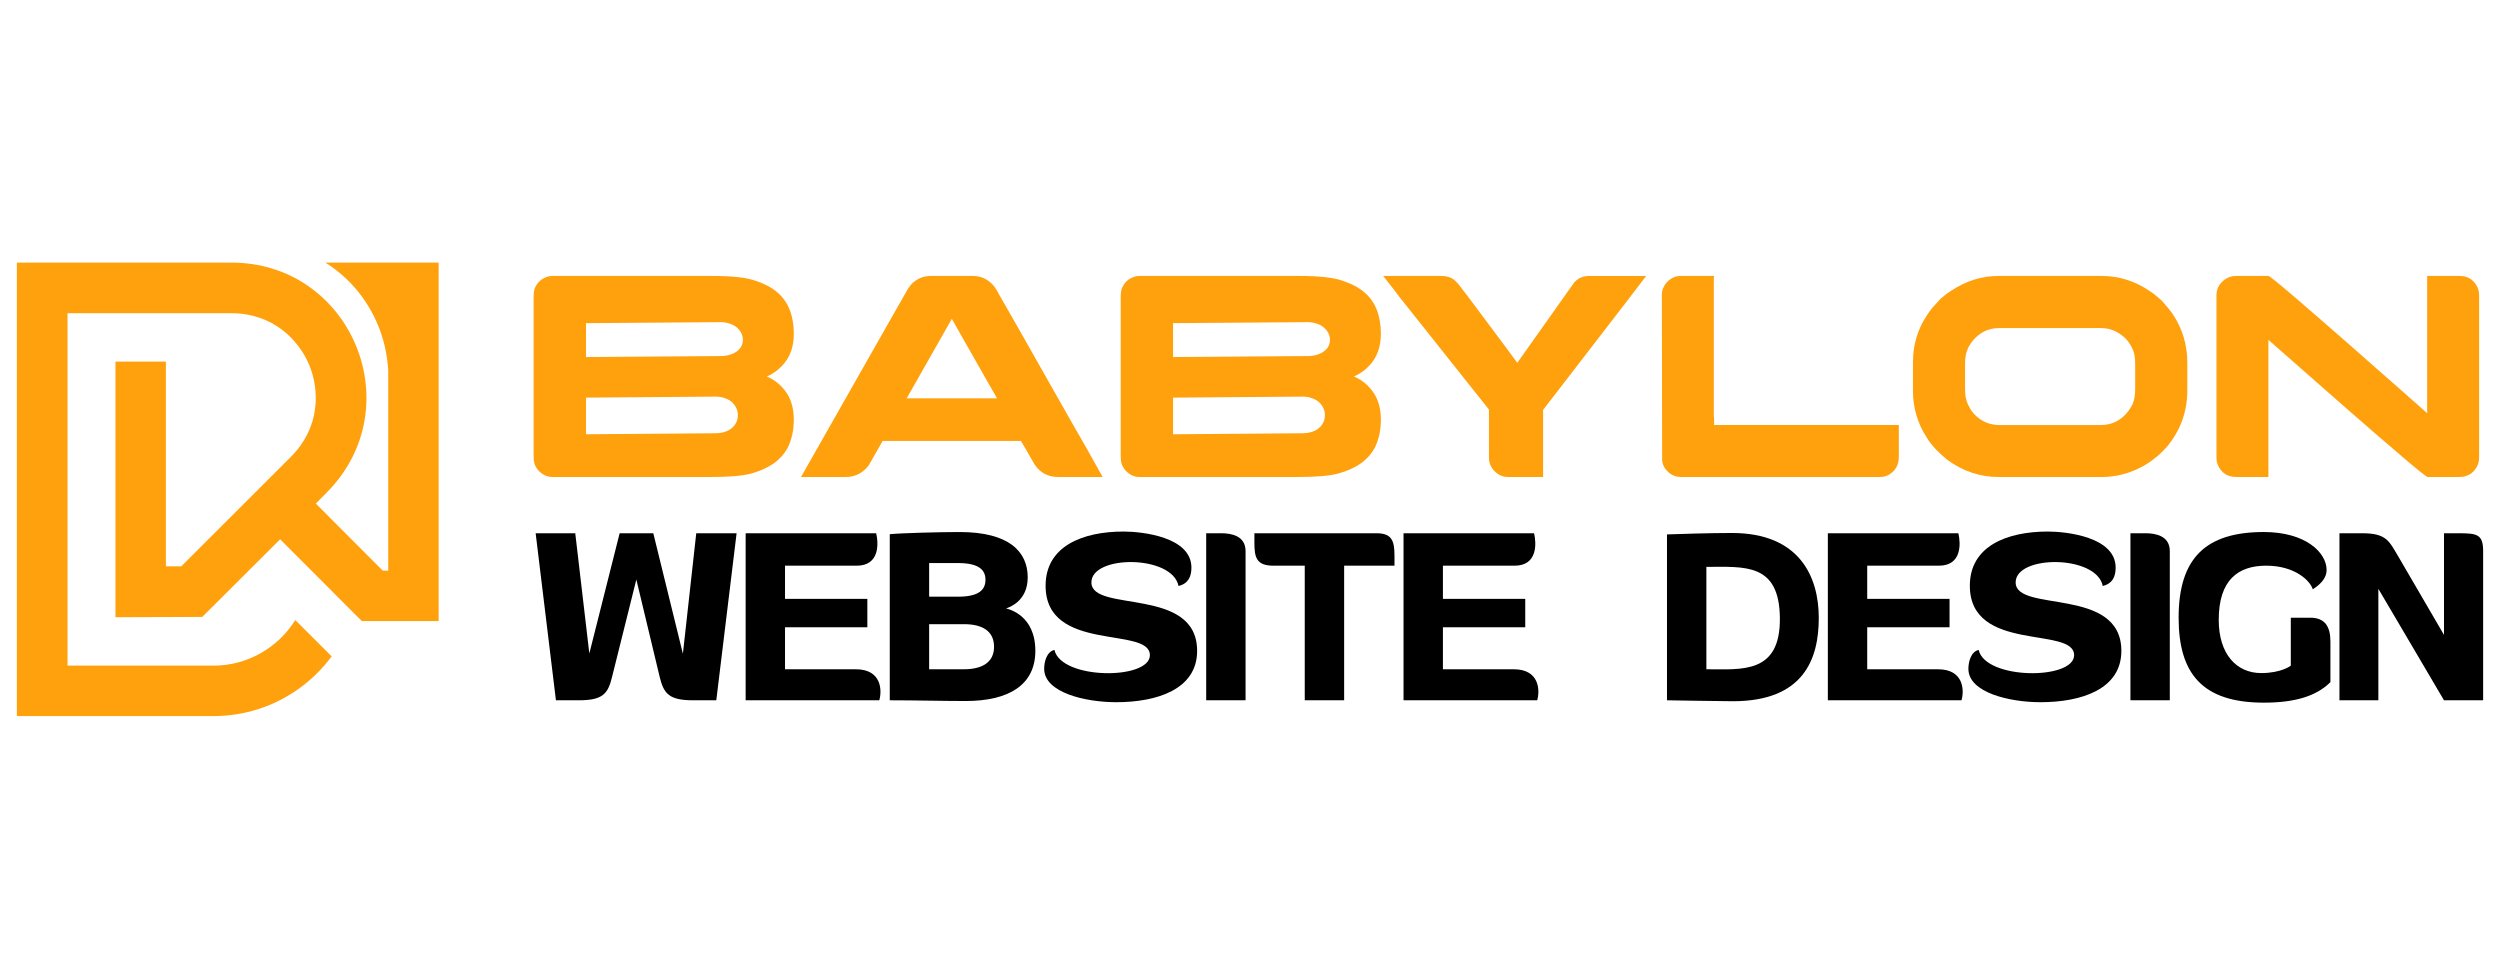
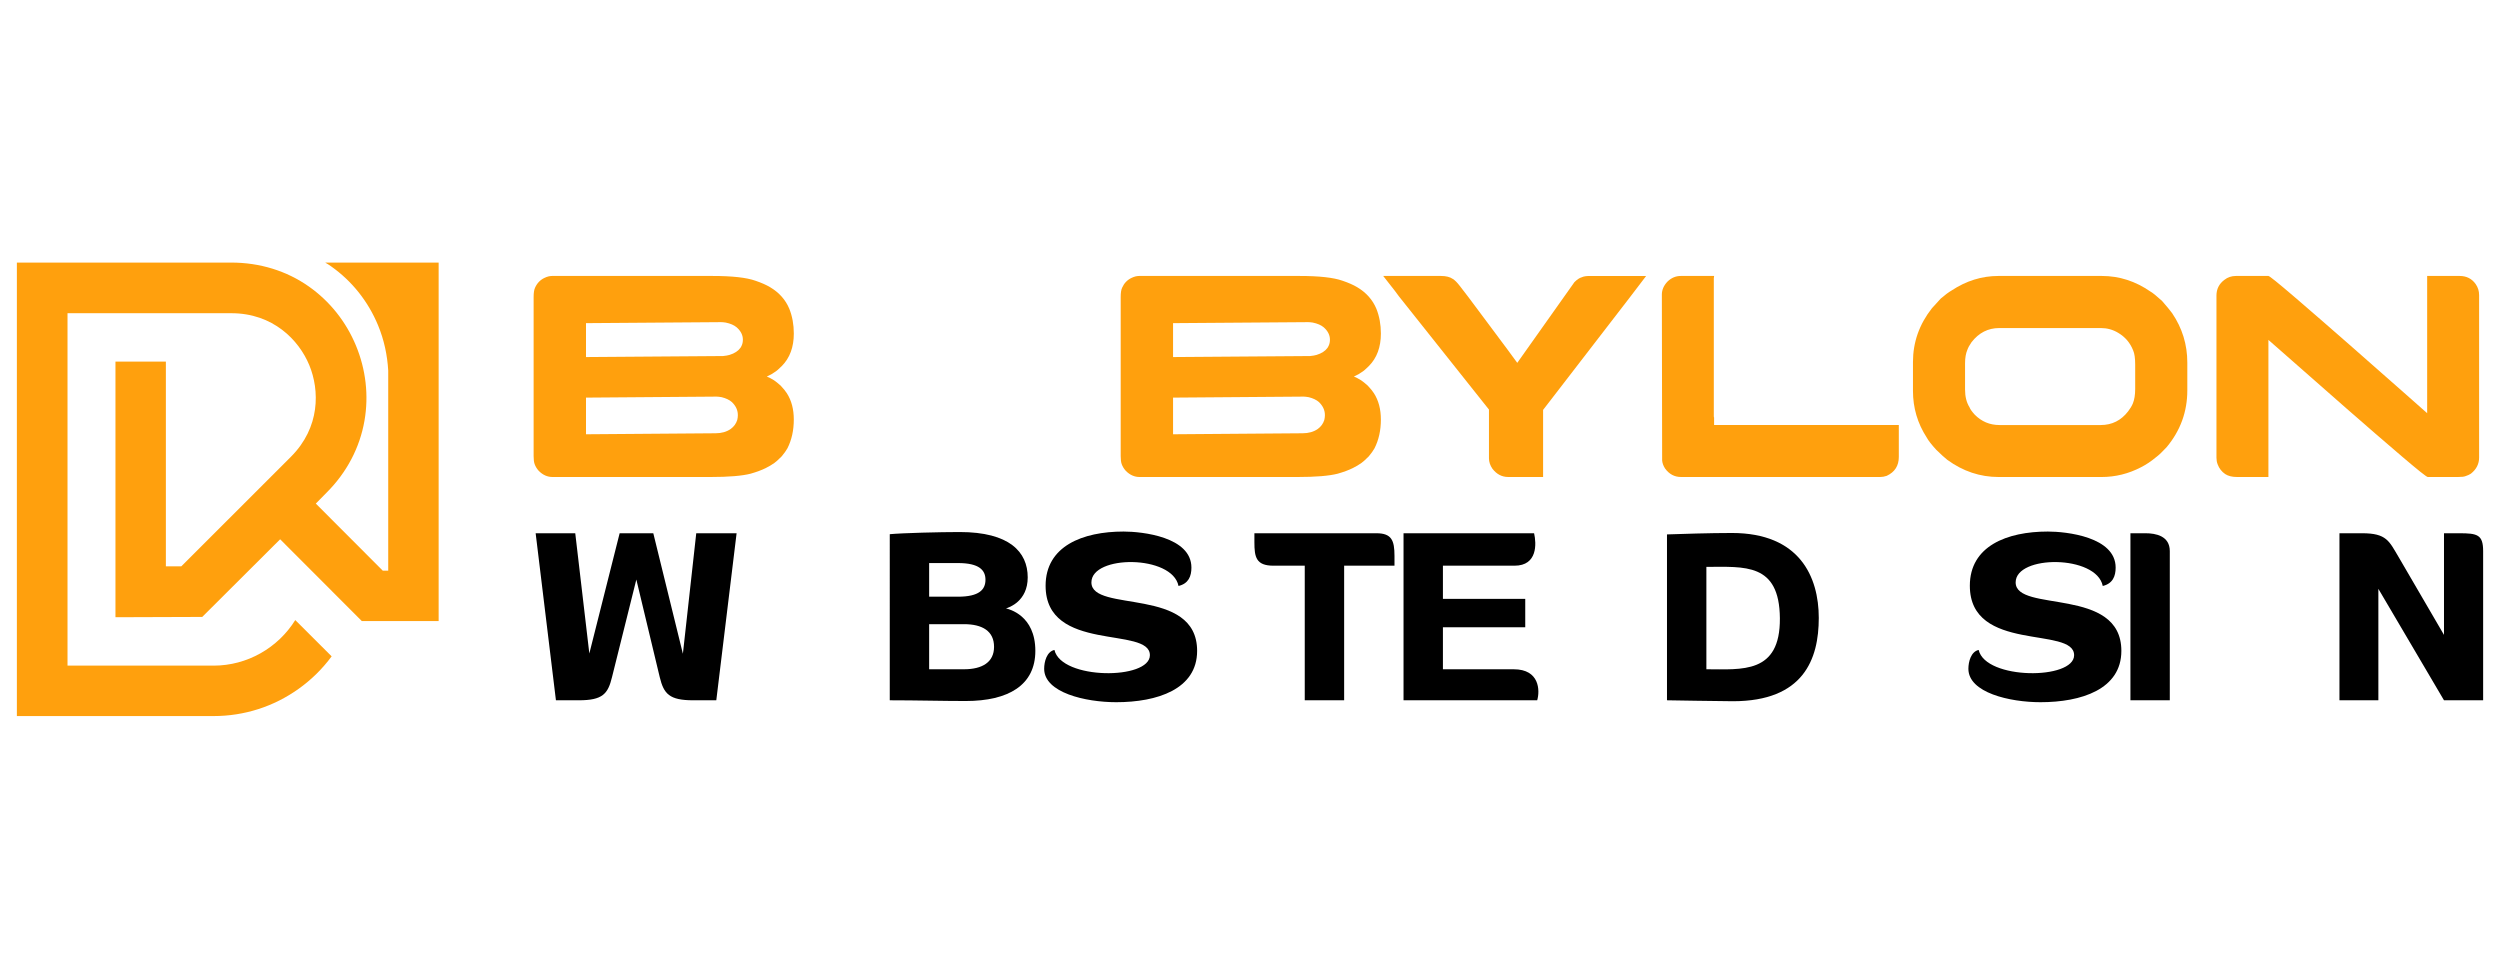
<svg xmlns="http://www.w3.org/2000/svg" version="1.1" id="Calque_1" x="0px" y="0px" width="212.031px" height="83px" viewBox="0 0 212.031 83" enable-background="new 0 0 212.031 83" xml:space="preserve">
  <g>
    <path fill="#FFA00D" d="M30.688,52.675l-6.928-6.938l-6.607,6.586l-7.36,0.026V30.667h4.275V48.03l1.311,0.001l9.293-9.289   c2.494-2.494,2.441-5.644,1.557-7.78c-0.885-2.136-3.083-4.398-6.608-4.398H5.726v29.89h12.394c2.846,0,5.457-1.509,6.922-3.865   l3.085,3.078c-0.775,1.052-1.719,1.984-2.805,2.758c-2.111,1.505-4.602,2.306-7.202,2.306H1.431V22.27h18.188   c2.403,0,4.679,0.693,6.58,2.032c1.768,1.246,3.146,2.972,3.99,5.007c0.843,2.037,1.094,4.234,0.725,6.365   c-0.397,2.291-1.505,4.399-3.206,6.099l-0.923,0.938l5.677,5.688h0.464V31.428c-0.076-1.306-0.351-2.604-0.863-3.839   c-0.844-2.036-2.217-3.755-3.983-5.001c-0.166-0.116-0.329-0.223-0.499-0.318h9.621v30.405H30.688z" />
    <g>
      <g>
        <path fill="#FFA00D" d="M46.824,23.405h13.598c1.673,0,2.889,0.135,3.647,0.404c0.506,0.171,0.923,0.355,1.249,0.551     c0.767,0.457,1.31,1.069,1.628,1.836c0.253,0.637,0.379,1.334,0.379,2.093c0,1.15-0.338,2.069-1.017,2.754     c-0.268,0.269-0.469,0.441-0.6,0.514c-0.195,0.139-0.37,0.241-0.525,0.306c-0.099,0.041-0.147,0.065-0.147,0.073     c0.172,0.066,0.376,0.171,0.612,0.318c0.147,0.098,0.335,0.249,0.563,0.453c0.245,0.261,0.42,0.477,0.526,0.648     c0.392,0.612,0.587,1.354,0.587,2.228c0,0.915-0.18,1.726-0.538,2.436c-0.114,0.204-0.277,0.433-0.49,0.686     c-0.302,0.302-0.509,0.489-0.624,0.563c-0.204,0.146-0.444,0.289-0.722,0.428c-0.343,0.171-0.771,0.331-1.285,0.478     c-0.727,0.188-1.864,0.282-3.415,0.282H46.861c-0.432,0-0.819-0.171-1.162-0.515c-0.163-0.179-0.281-0.371-0.354-0.575     c-0.058-0.155-0.087-0.383-0.087-0.685V25.192c0-0.359,0.041-0.625,0.123-0.795c0.172-0.384,0.44-0.661,0.808-0.833     C46.408,23.458,46.62,23.405,46.824,23.405z M49.7,27.407v2.876c7.753-0.049,11.628-0.078,11.628-0.086     c0.236-0.025,0.42-0.057,0.551-0.098c0.424-0.13,0.734-0.334,0.93-0.612c0.131-0.204,0.196-0.42,0.196-0.648v-0.037     c0-0.383-0.176-0.73-0.526-1.04c-0.221-0.188-0.53-0.323-0.931-0.404c-0.154-0.024-0.286-0.036-0.392-0.036     C60.553,27.322,56.734,27.35,49.7,27.407z M49.7,33.723v3.109l10.991-0.085c0.506,0,0.935-0.123,1.285-0.367     c0.269-0.196,0.453-0.449,0.551-0.759c0.032-0.139,0.05-0.261,0.05-0.367v-0.062c0-0.4-0.168-0.763-0.502-1.089     c-0.213-0.188-0.503-0.326-0.869-0.416c-0.188-0.033-0.335-0.049-0.441-0.049C53.756,33.694,50.069,33.723,49.7,33.723z" />
-         <path fill="#FFA00D" d="M78.929,23.405h3.586c0.727,0,1.334,0.302,1.823,0.906c0.131,0.18,0.295,0.457,0.49,0.832     c0.032,0.049,0.061,0.098,0.086,0.147c0.073,0.114,0.702,1.216,1.886,3.304c0.333,0.596,0.717,1.273,1.149,2.032     c2.685,4.741,4.064,7.164,4.137,7.271l1.433,2.558h-3.77c-0.997,0-1.731-0.469-2.204-1.408c-0.335-0.571-0.579-0.996-0.733-1.272     c-0.132-0.237-0.204-0.363-0.221-0.38H74.889c-0.016,0-0.034,0.008-0.055,0.024c-0.021,0.017-0.034,0.049-0.042,0.098     l-1.103,1.934c-0.497,0.669-1.158,1.004-1.981,1.004h-3.734c-0.017,0-0.024-0.002-0.024-0.006s0-0.01,0-0.019     c1.804-3.19,3.375-5.956,4.713-8.298c1.061-1.868,1.918-3.378,2.57-4.528c1.012-1.787,1.542-2.718,1.591-2.791     c0.131-0.245,0.269-0.46,0.416-0.648C77.712,23.657,78.276,23.405,78.929,23.405z M80.728,27.04l-3.83,6.745h7.662     C82.054,29.394,80.778,27.146,80.728,27.04z" />
        <path fill="#FFA00D" d="M96.615,23.405h13.598c1.674,0,2.89,0.135,3.647,0.404c0.507,0.171,0.923,0.355,1.249,0.551     c0.767,0.457,1.31,1.069,1.628,1.836c0.253,0.637,0.379,1.334,0.379,2.093c0,1.15-0.338,2.069-1.016,2.754     c-0.269,0.269-0.47,0.441-0.6,0.514c-0.195,0.139-0.371,0.241-0.526,0.306c-0.099,0.041-0.146,0.065-0.146,0.073     c0.171,0.066,0.375,0.171,0.612,0.318c0.146,0.098,0.334,0.249,0.563,0.453c0.245,0.261,0.421,0.477,0.526,0.648     c0.392,0.612,0.587,1.354,0.587,2.228c0,0.915-0.18,1.726-0.538,2.436c-0.114,0.204-0.277,0.433-0.489,0.686     c-0.303,0.302-0.51,0.489-0.625,0.563c-0.204,0.146-0.443,0.289-0.722,0.428c-0.343,0.171-0.771,0.331-1.285,0.478     c-0.727,0.188-1.864,0.282-3.416,0.282H96.652c-0.433,0-0.82-0.171-1.163-0.515c-0.163-0.179-0.281-0.371-0.354-0.575     c-0.058-0.155-0.086-0.383-0.086-0.685V25.192c0-0.359,0.04-0.625,0.123-0.795c0.171-0.384,0.439-0.661,0.808-0.833     C96.198,23.458,96.41,23.405,96.615,23.405z M99.49,27.407v2.876c7.753-0.049,11.628-0.078,11.628-0.086     c0.237-0.025,0.42-0.057,0.551-0.098c0.424-0.13,0.735-0.334,0.931-0.612c0.13-0.204,0.195-0.42,0.195-0.648v-0.037     c0-0.383-0.176-0.73-0.525-1.04c-0.221-0.188-0.531-0.323-0.932-0.404c-0.154-0.024-0.285-0.036-0.392-0.036     C110.344,27.322,106.525,27.35,99.49,27.407z M99.49,33.723v3.109l10.991-0.085c0.506,0,0.935-0.123,1.286-0.367     c0.268-0.196,0.453-0.449,0.55-0.759c0.032-0.139,0.05-0.261,0.05-0.367v-0.062c0-0.4-0.168-0.763-0.502-1.089     c-0.214-0.188-0.502-0.326-0.869-0.416c-0.188-0.033-0.335-0.049-0.44-0.049C103.546,33.694,99.859,33.723,99.49,33.723z" />
        <path fill="#FFA00D" d="M122.22,23.405c0.424,0,0.759,0.085,1.004,0.257c0.171,0.106,0.362,0.298,0.574,0.575l0.735,0.955     c0.481,0.645,1.034,1.385,1.658,2.222c0.624,0.836,1.181,1.583,1.67,2.24c0.49,0.656,0.764,1.03,0.821,1.12l4.846-6.842     c0.229-0.229,0.438-0.367,0.625-0.416c0.146-0.074,0.372-0.11,0.673-0.11h4.786c-0.073,0.106-0.545,0.724-1.413,1.854     c-0.87,1.13-1.87,2.427-3,3.892c-1.129,1.465-2.132,2.764-3.004,3.898l-1.322,1.713v5.691h-2.962     c-0.53,0-0.976-0.233-1.334-0.698c-0.196-0.286-0.295-0.579-0.295-0.882v-4.137l-7.648-9.62c0-0.025-0.44-0.595-1.322-1.713     H122.22z" />
        <path fill="#FFA00D" d="M142.55,23.405h2.827c0,0.049-0.004,0.09-0.012,0.123c-0.008,0.017-0.013,0.028-0.013,0.037v11.774     l0.024,0.025h-0.024c0.017,0.017,0.024,0.031,0.024,0.042c0,0.012,0,0.031,0,0.055v0.587h15.667v2.705     c0,0.751-0.343,1.286-1.027,1.604c-0.188,0.066-0.372,0.098-0.552,0.098h-16.891c-0.555,0-1.008-0.241-1.357-0.723     c-0.146-0.228-0.229-0.457-0.246-0.685v-0.123l-0.024-13.941c0-0.399,0.159-0.767,0.478-1.102     C141.75,23.564,142.126,23.405,142.55,23.405z" />
        <path fill="#FFA00D" d="M169.49,23.405h8.776c1.476,0,2.854,0.444,4.136,1.334c0.212,0.13,0.478,0.343,0.796,0.636     c0.049,0.042,0.102,0.086,0.159,0.135c0.398,0.457,0.689,0.808,0.868,1.053c0.856,1.265,1.286,2.66,1.286,4.186v2.363     c0,1.803-0.584,3.407-1.75,4.81c-0.368,0.4-0.671,0.685-0.906,0.857c-0.408,0.342-0.828,0.624-1.261,0.844     c-1.062,0.555-2.18,0.833-3.354,0.833h-8.727c-1.575,0-3.028-0.485-4.358-1.457c-0.22-0.171-0.53-0.453-0.93-0.845     c-0.4-0.433-0.672-0.783-0.82-1.053c-0.774-1.199-1.162-2.513-1.162-3.941v-2.46c0-1.672,0.534-3.19,1.604-4.553     c0.154-0.179,0.407-0.457,0.759-0.832c0.351-0.301,0.652-0.526,0.905-0.673C166.759,23.816,168.085,23.405,169.49,23.405z      M166.661,30.81v2.228c0,0.604,0.127,1.106,0.38,1.506c0.05,0.146,0.196,0.354,0.44,0.624c0.579,0.587,1.28,0.881,2.105,0.881     h8.579c0.955,0,1.73-0.387,2.326-1.162c0.172-0.221,0.307-0.445,0.404-0.674c0.129-0.318,0.195-0.726,0.195-1.224v-2.081     c0-0.53-0.057-0.926-0.172-1.187c-0.253-0.645-0.677-1.143-1.272-1.494c-0.448-0.269-0.935-0.404-1.456-0.404h-8.63     c-0.946,0-1.729,0.4-2.35,1.2c-0.171,0.245-0.289,0.461-0.354,0.648C166.727,29.973,166.661,30.353,166.661,30.81z" />
        <path fill="#FFA00D" d="M189.635,23.405h2.755c0.09,0,0.823,0.592,2.203,1.774c1.379,1.184,2.932,2.532,4.657,4.045     c1.726,1.514,3.257,2.862,4.596,4.045l2.007,1.775v-11.64h2.755c0.579,0,1.032,0.229,1.358,0.686     c0.195,0.277,0.293,0.591,0.293,0.942v13.769c0,0.547-0.231,1.004-0.697,1.371c-0.122,0.082-0.273,0.151-0.453,0.208     c-0.114,0.049-0.322,0.074-0.623,0.074h-2.583c-0.099,0-0.841-0.592-2.228-1.775c-1.388-1.183-2.946-2.531-4.676-4.045     c-1.73-1.513-3.265-2.861-4.603-4.045l-2.007-1.762v11.627h-2.682c-0.399,0-0.726-0.082-0.979-0.245     c-0.301-0.204-0.517-0.481-0.647-0.833c-0.065-0.171-0.098-0.354-0.098-0.55V25.069c0-0.555,0.225-1,0.673-1.334     C188.933,23.515,189.26,23.405,189.635,23.405z" />
      </g>
      <g>
        <path d="M60.751,59.393h-1.963c-2.024,0-2.49-0.546-2.834-1.963l-1.984-8.278l-2.064,8.278c-0.344,1.417-0.789,1.963-2.813,1.963     h-1.943l-1.72-14.167h3.359l1.194,10.2l2.571-10.2h2.854l2.51,10.22l1.133-10.22h3.422L60.751,59.393z" />
-         <path d="M63.24,45.226h11.071c0.203,0.869,0.305,2.752-1.659,2.752h-6.072v2.813h6.982v2.409h-6.982v3.563h6.012     c2.186,0,2.226,1.801,1.982,2.631H63.24V45.226z" />
        <path d="M75.463,45.306c1.072-0.102,4.271-0.183,5.931-0.183c4.21,0,5.769,1.681,5.769,3.846c0,2.024-1.579,2.551-1.842,2.632     c0.224,0.06,2.489,0.566,2.489,3.602c0,2.896-2.266,4.252-5.91,4.252c-1.963,0-4.189-0.062-6.437-0.062V45.306z M78.803,50.607     h2.449c1.802,0,2.328-0.606,2.328-1.437c0-0.81-0.526-1.416-2.328-1.416h-2.449V50.607z M78.803,56.762h2.956     c1.558,0,2.549-0.606,2.549-1.902c0-1.337-0.991-1.923-2.549-1.923h-2.956V56.762z" />
        <path d="M88.68,49.678c0-3.359,3.137-4.596,6.618-4.596c1.559,0,5.749,0.446,5.749,3.057c0,0.729-0.242,1.356-1.094,1.559     c-0.526-2.651-7.388-2.651-7.388-0.303c0,2.61,8.966,0.303,8.966,5.808c0,3.26-3.399,4.353-6.86,4.353     c-2.611,0-6.113-0.81-6.113-2.833c0-0.608,0.223-1.458,0.871-1.6c0.586,2.55,8.096,2.55,8.096,0.445     C97.525,53.078,88.68,55.405,88.68,49.678z" />
-         <path d="M105.641,59.393H102.3V45.226h1.275c0.871,0,2.065,0.222,2.065,1.517V59.393z" />
        <path d="M106.389,45.226h10.344c1.295,0,1.537,0.606,1.537,1.922v0.83H114v11.415h-3.341V47.978h-2.651     c-1.478,0-1.619-0.729-1.619-1.984V45.226z" />
        <path d="M119.037,45.226h11.073c0.201,0.869,0.303,2.752-1.66,2.752h-6.072v2.813h6.982v2.409h-6.982v3.563h6.011     c2.187,0,2.228,1.801,1.984,2.631h-11.336V45.226z" />
        <path d="M141.381,59.393V45.325c1.135-0.04,3.644-0.121,5.507-0.121c5.748,0,7.367,3.724,7.367,7.206     c0,3.502-1.295,7.063-7.287,7.063C146.098,59.474,141.381,59.393,141.381,59.393z M144.722,56.762     c2.995,0,6.274,0.425,6.234-4.332c-0.041-4.715-2.996-4.352-6.234-4.352V56.762z" />
-         <path d="M155.024,45.226h11.071c0.202,0.869,0.304,2.752-1.659,2.752h-6.073v2.813h6.983v2.409h-6.983v3.563h6.012     c2.186,0,2.228,1.801,1.984,2.631h-11.335V45.226z" />
        <path d="M167.067,49.678c0-3.359,3.136-4.596,6.618-4.596c1.558,0,5.748,0.446,5.748,3.057c0,0.729-0.243,1.356-1.093,1.559     c-0.526-2.651-7.388-2.651-7.388-0.303c0,2.61,8.966,0.303,8.966,5.808c0,3.26-3.399,4.353-6.861,4.353     c-2.611,0-6.113-0.81-6.113-2.833c0-0.608,0.224-1.458,0.871-1.6c0.587,2.55,8.096,2.55,8.096,0.445     C175.91,53.078,167.067,55.405,167.067,49.678z" />
        <path d="M184.027,59.393h-3.34V45.226h1.274c0.871,0,2.065,0.222,2.065,1.517V59.393z" />
-         <path d="M191.778,57.085c1.721,0,2.51-0.627,2.51-0.627V52.39h1.66c1.234,0,1.7,0.75,1.7,2.023v3.441     c-1.194,1.193-3.016,1.74-5.647,1.74c-5.262,0-7.227-2.51-7.227-7.205c0-5.081,2.328-7.267,7.227-7.267     c3.542,0,5.323,1.741,5.323,3.218c0,0.79-0.668,1.316-1.174,1.64c-0.202-0.708-1.498-2.003-3.946-2.003     c-2.368,0-4.028,1.193-4.028,4.594C188.175,55.466,189.673,57.085,191.778,57.085z" />
        <path d="M201.715,49.94v9.452h-3.3V45.226h1.923c2.086,0,2.288,0.667,3.097,2.022l3.846,6.599v-8.621h1.296     c1.538,0,2.024,0.12,2.024,1.517v12.65h-3.32L201.715,49.94z" />
      </g>
    </g>
  </g>
</svg>